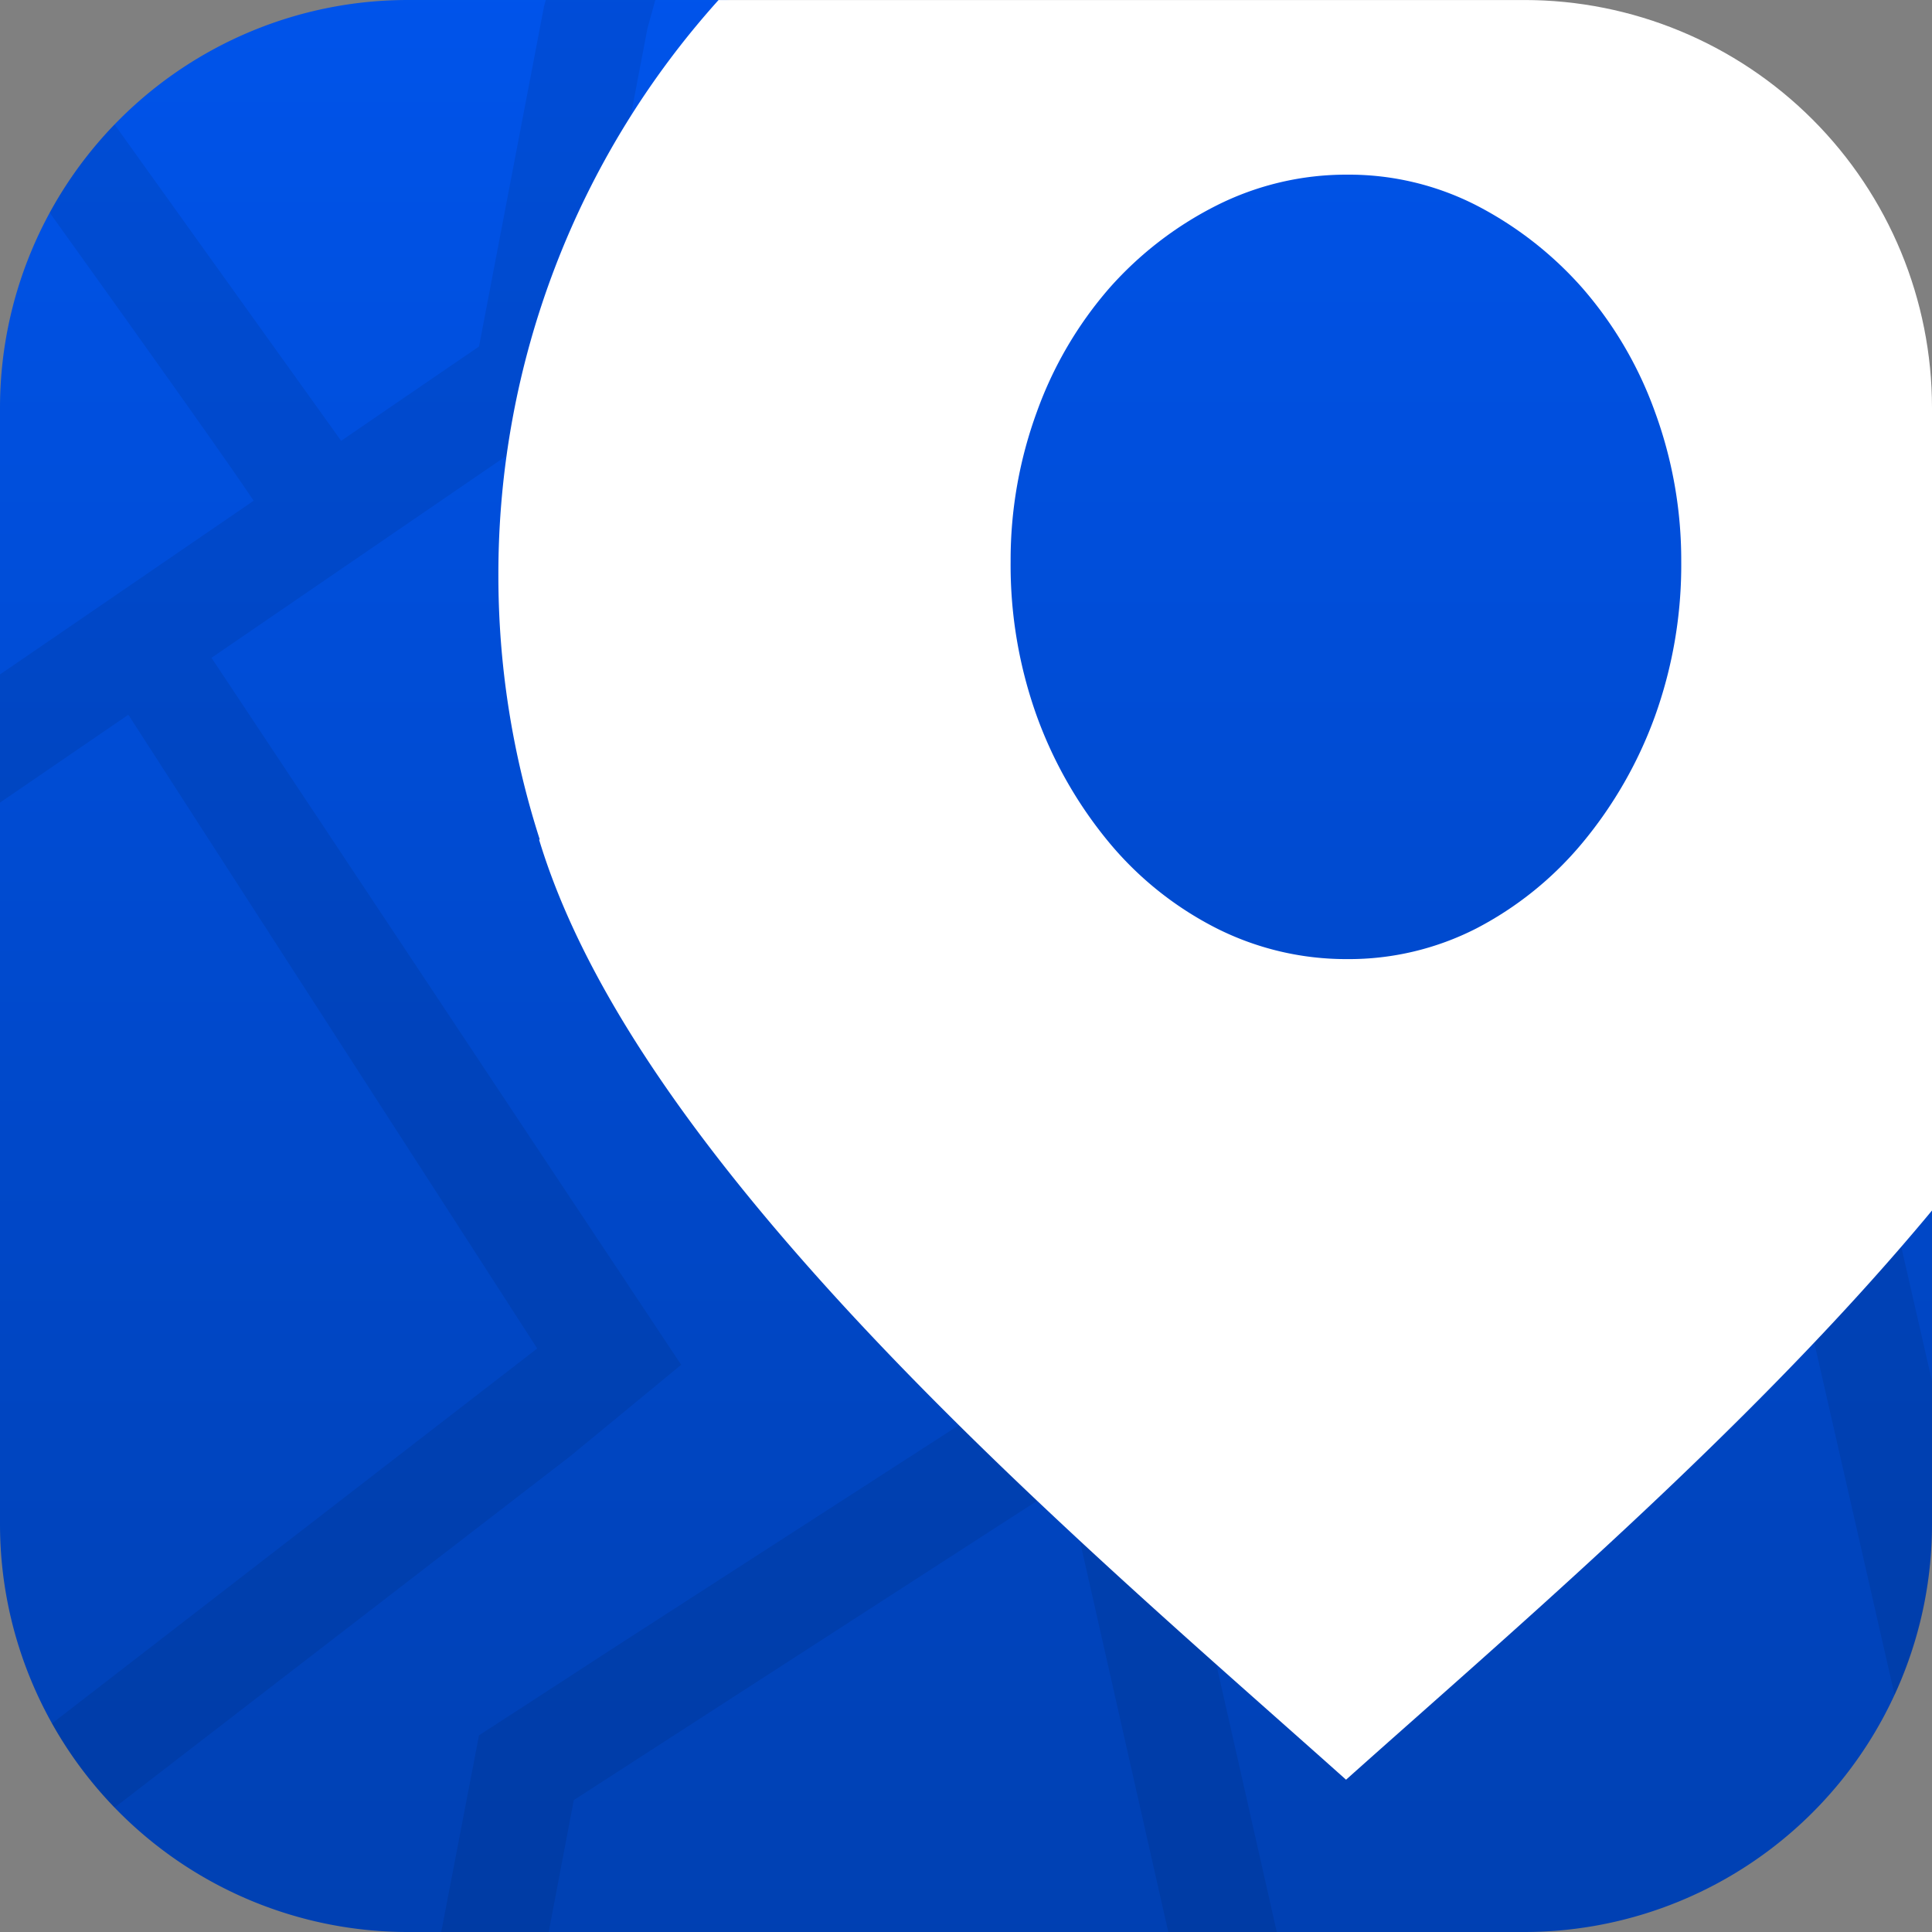
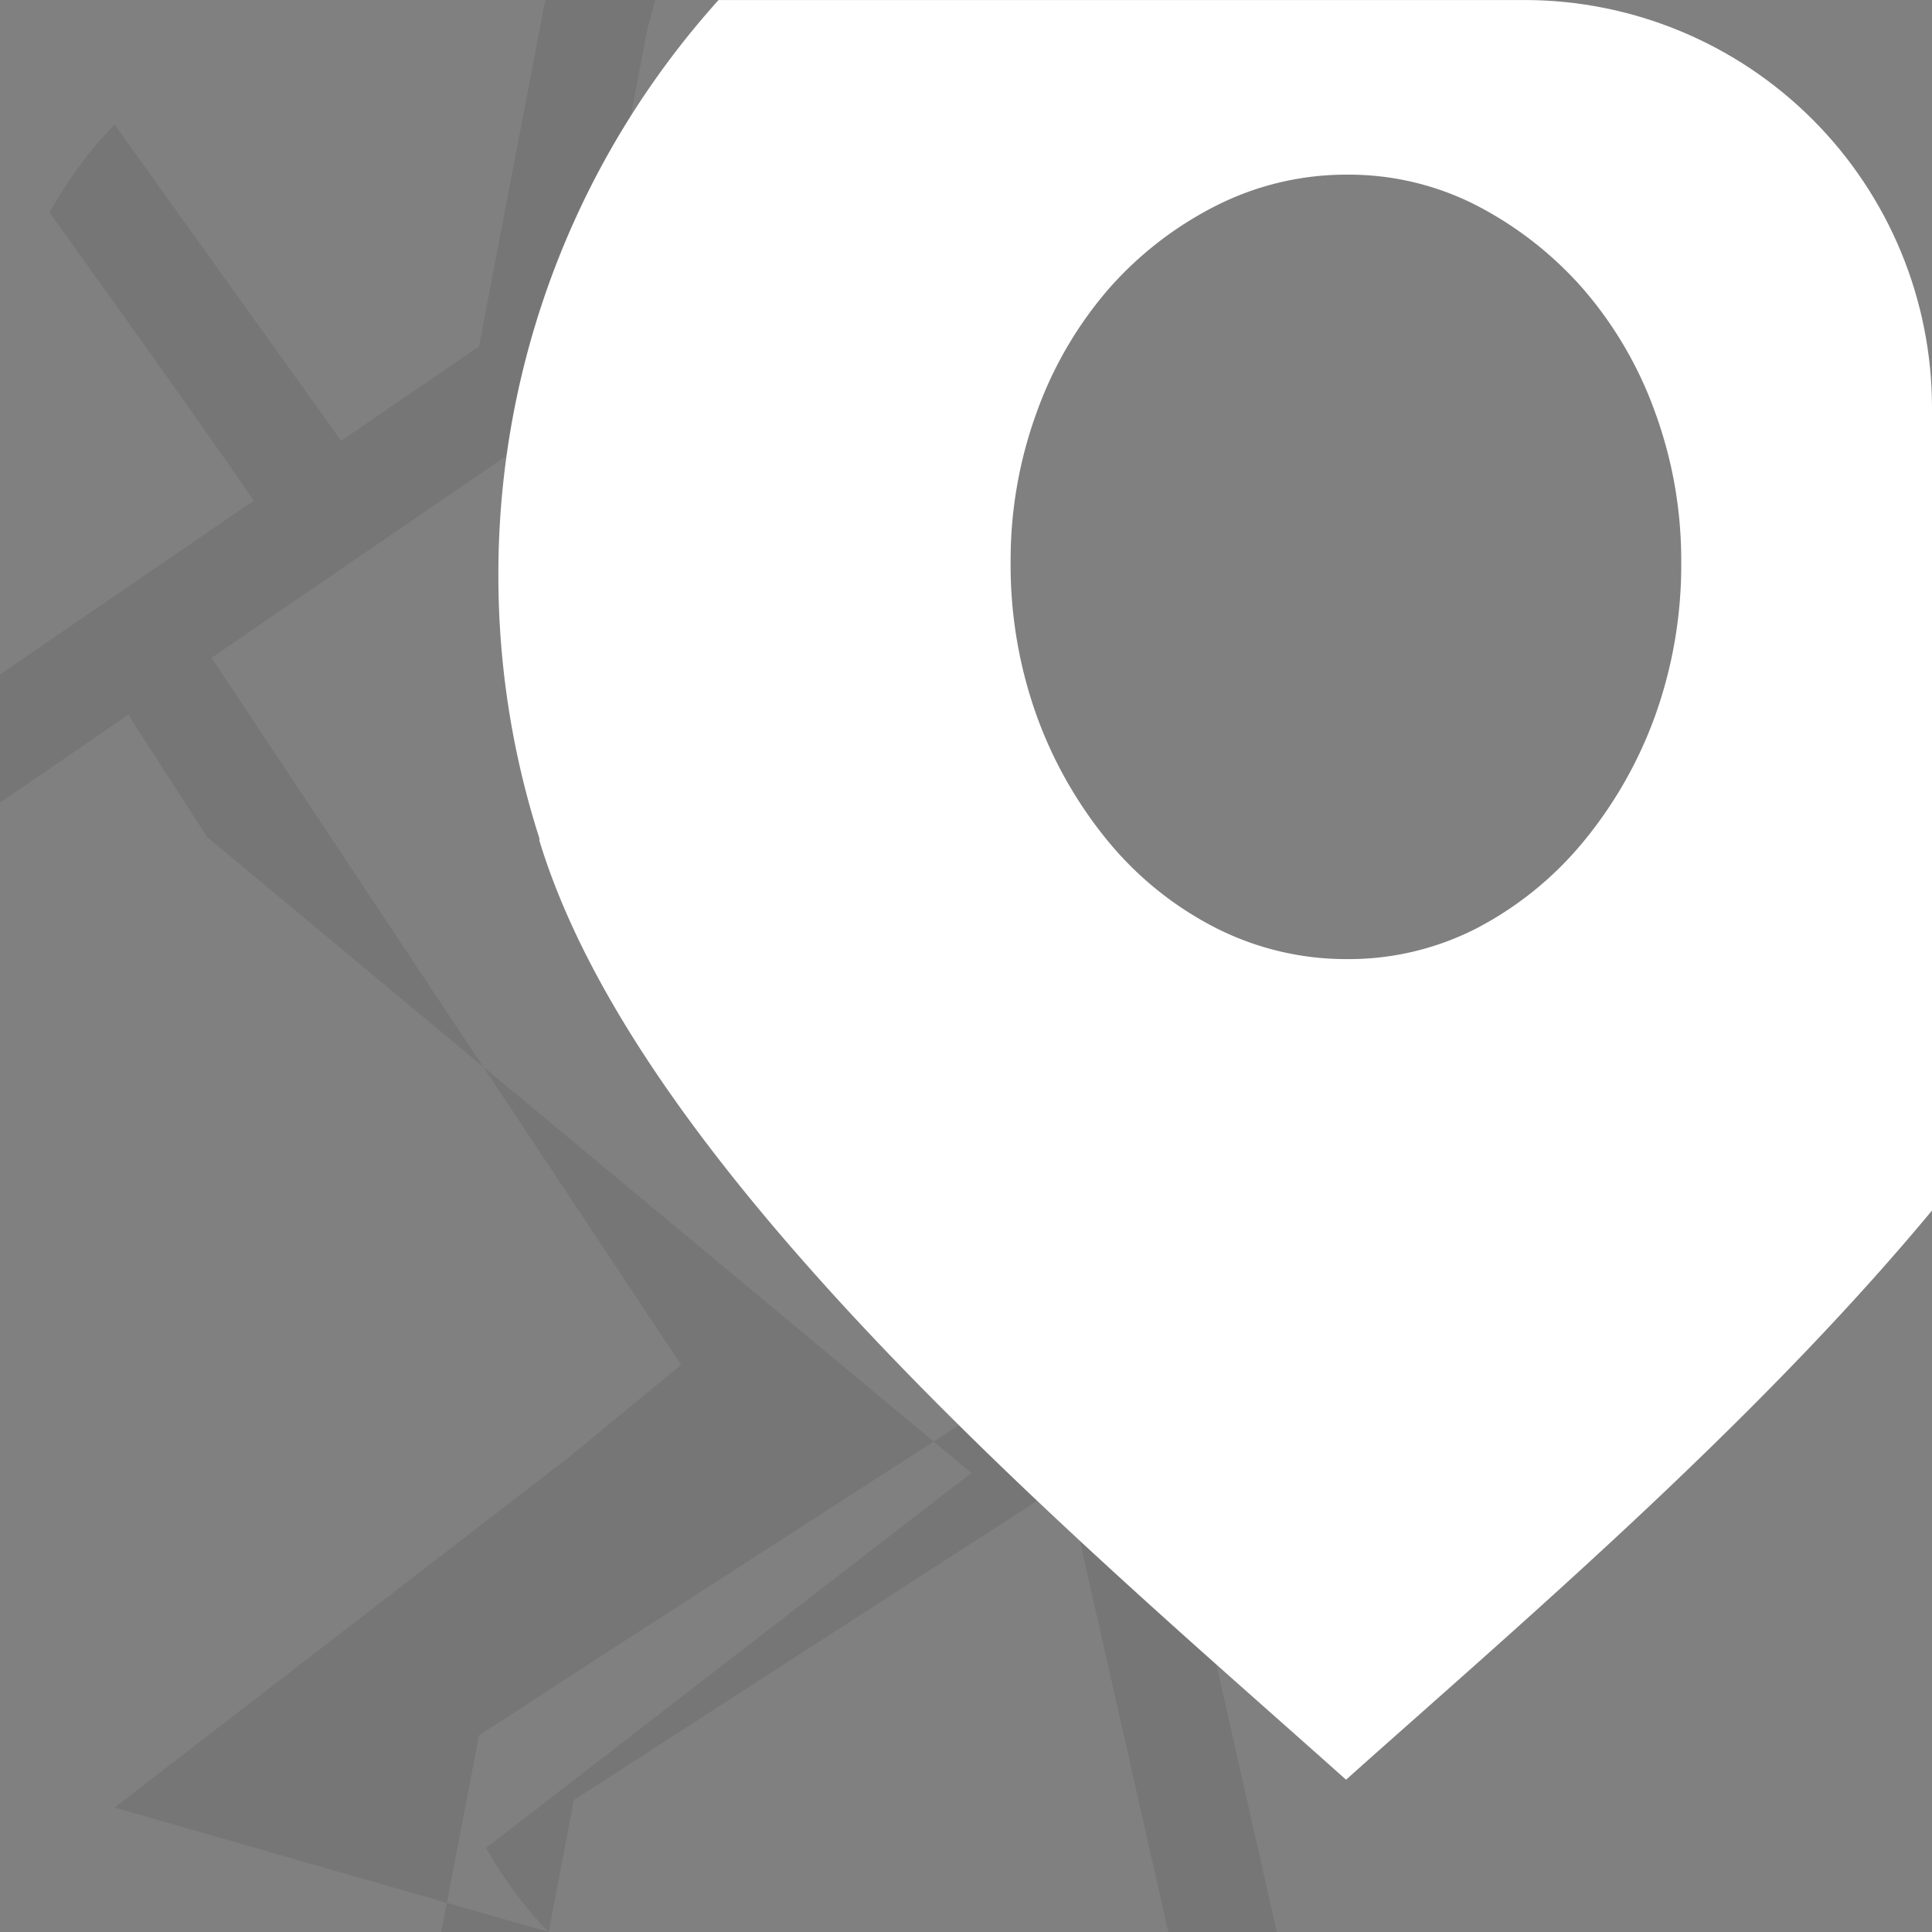
<svg xmlns="http://www.w3.org/2000/svg" width="122.1" height="122.1" viewBox="0 0 122.1 122.1">
  <rect x="0" y="0" width="122.1" height="122.1" fill="#808080" stroke="none" />
  <defs>
    <linearGradient id="linear-gradient" x1="0.5" y1="-0.123" x2="0.5" y2="1.108" gradientUnits="objectBoundingBox">
      <stop offset="0" stop-color="#4a3aff" />
      <stop offset="1" stop-color="#2415c6" />
    </linearGradient>
    <linearGradient id="linear-gradient-2" x1="0.5" y1="-0.123" x2="0.5" y2="1.108" gradientUnits="objectBoundingBox">
      <stop offset="0" stop-color="#0056f1" />
      <stop offset="1" stop-color="#003eac" />
    </linearGradient>
    <clipPath id="clip-path">
      <path id="Path_198443" data-name="Path 198443" d="M25.777,0H96.324A25.777,25.777,0,0,1,122.1,25.777V96.324A25.777,25.777,0,0,1,96.324,122.1H25.777A25.777,25.777,0,0,1,0,96.324V25.777A25.777,25.777,0,0,1,25.777,0Z" transform="translate(0 0)" fill="url(#linear-gradient)" />
    </clipPath>
  </defs>
  <g id="Group_128221" data-name="Group 128221" transform="translate(704.169 -161)">
    <g id="mapilio_app_icon" transform="translate(-704.169 161)">
-       <path id="Path_188903" data-name="Path 188903" d="M25.777,0H45.891C92.926,10.117,106.85,2.211,122.1,75.96V96.324A25.777,25.777,0,0,1,96.324,122.1H25.777A25.777,25.777,0,0,1,0,96.324V25.777A25.777,25.777,0,0,1,25.777,0Z" transform="translate(0 0)" fill="url(#linear-gradient-2)" />
-       <path id="Path_198441" data-name="Path 198441" d="M80.69,122.1H73.835L68.248,97.381c2.487,2.306,5.146,4.717,8.625,7.816l3.817,16.9Zm-46.012,0H27.886l2.387-12.429,2.759-1.787,5.7-3.706L60.6,90.074c1.533,1.517,3.2,3.125,4.944,4.778L36.262,113.763,34.678,122.1ZM7.241,114.235h0a25.755,25.755,0,0,1-3.957-5.313l30.669-23.7L13.1,52.907,8.111,45.171,0,50.724v-8.1L16.031,31.647c-1.437-2.157-5.774-8.284-12.891-18.208a25.856,25.856,0,0,1,4.1-5.57l14.32,19.991L30.273,21.9,34.379.417,34.492,0h6.923l-.5,1.806L39.865,7.316a53.723,53.723,0,0,0-7.856,21.49L13.365,41.573l29.684,44.68-7.041,5.8L7.243,114.234Zm112.494-7.111v-.006l-5.077-22.277c1.956-2.06,3.805-4.095,5.5-6.049l1.946,8.522v9.009a25.573,25.573,0,0,1-2.362,10.8Z" transform="translate(0 0)" opacity="0.08" style="mix-blend-mode: multiply;isolation: isolate" />
+       <path id="Path_198441" data-name="Path 198441" d="M80.69,122.1H73.835L68.248,97.381c2.487,2.306,5.146,4.717,8.625,7.816l3.817,16.9Zm-46.012,0H27.886l2.387-12.429,2.759-1.787,5.7-3.706L60.6,90.074c1.533,1.517,3.2,3.125,4.944,4.778L36.262,113.763,34.678,122.1Zh0a25.755,25.755,0,0,1-3.957-5.313l30.669-23.7L13.1,52.907,8.111,45.171,0,50.724v-8.1L16.031,31.647c-1.437-2.157-5.774-8.284-12.891-18.208a25.856,25.856,0,0,1,4.1-5.57l14.32,19.991L30.273,21.9,34.379.417,34.492,0h6.923l-.5,1.806L39.865,7.316a53.723,53.723,0,0,0-7.856,21.49L13.365,41.573l29.684,44.68-7.041,5.8L7.243,114.234Zm112.494-7.111v-.006l-5.077-22.277c1.956-2.06,3.805-4.095,5.5-6.049l1.946,8.522v9.009a25.573,25.573,0,0,1-2.362,10.8Z" transform="translate(0 0)" opacity="0.08" style="mix-blend-mode: multiply;isolation: isolate" />
      <g id="Mask_Group_353" data-name="Mask Group 353" transform="translate(0 0)" clip-path="url(#clip-path)">
        <path id="Path_198442" data-name="Path 198442" d="M1140.49-1634.848h0c-1.411-1.262-2.912-2.591-4.362-3.877-8.224-7.289-18.455-16.356-27.313-25.981-10.406-11.309-16.726-20.976-19.322-29.555l.046,0a54.387,54.387,0,0,1-2.617-16.716,54.223,54.223,0,0,1,13.913-36.339h50.917a25.611,25.611,0,0,1,18.227,7.55,25.609,25.609,0,0,1,7.55,18.227v50.717c-9.864,11.884-22.506,23.089-32.666,32.094-1.534,1.359-2.982,2.643-4.37,3.884Zm.081-101.434a18.215,18.215,0,0,0-8.264,1.949,22.6,22.6,0,0,0-6.771,5.22,24.551,24.551,0,0,0-4.572,7.793,27.23,27.23,0,0,0-1.669,9.471,28.252,28.252,0,0,0,1.669,9.826,26.848,26.848,0,0,0,4.572,7.969,21.4,21.4,0,0,0,6.771,5.4,18.208,18.208,0,0,0,8.264,1.948,17.684,17.684,0,0,0,8.177-1.948,21.772,21.772,0,0,0,6.685-5.4,26.8,26.8,0,0,0,4.572-7.969,28.249,28.249,0,0,0,1.672-9.826,27.231,27.231,0,0,0-1.672-9.471,24.518,24.518,0,0,0-4.572-7.793,23.024,23.024,0,0,0-6.685-5.22A17.687,17.687,0,0,0,1140.571-1736.282Z" transform="translate(-1055.425 1747.32)" fill="#fff" stroke="rgba(0,0,0,0)" stroke-width="1" />
      </g>
    </g>
  </g>
</svg>